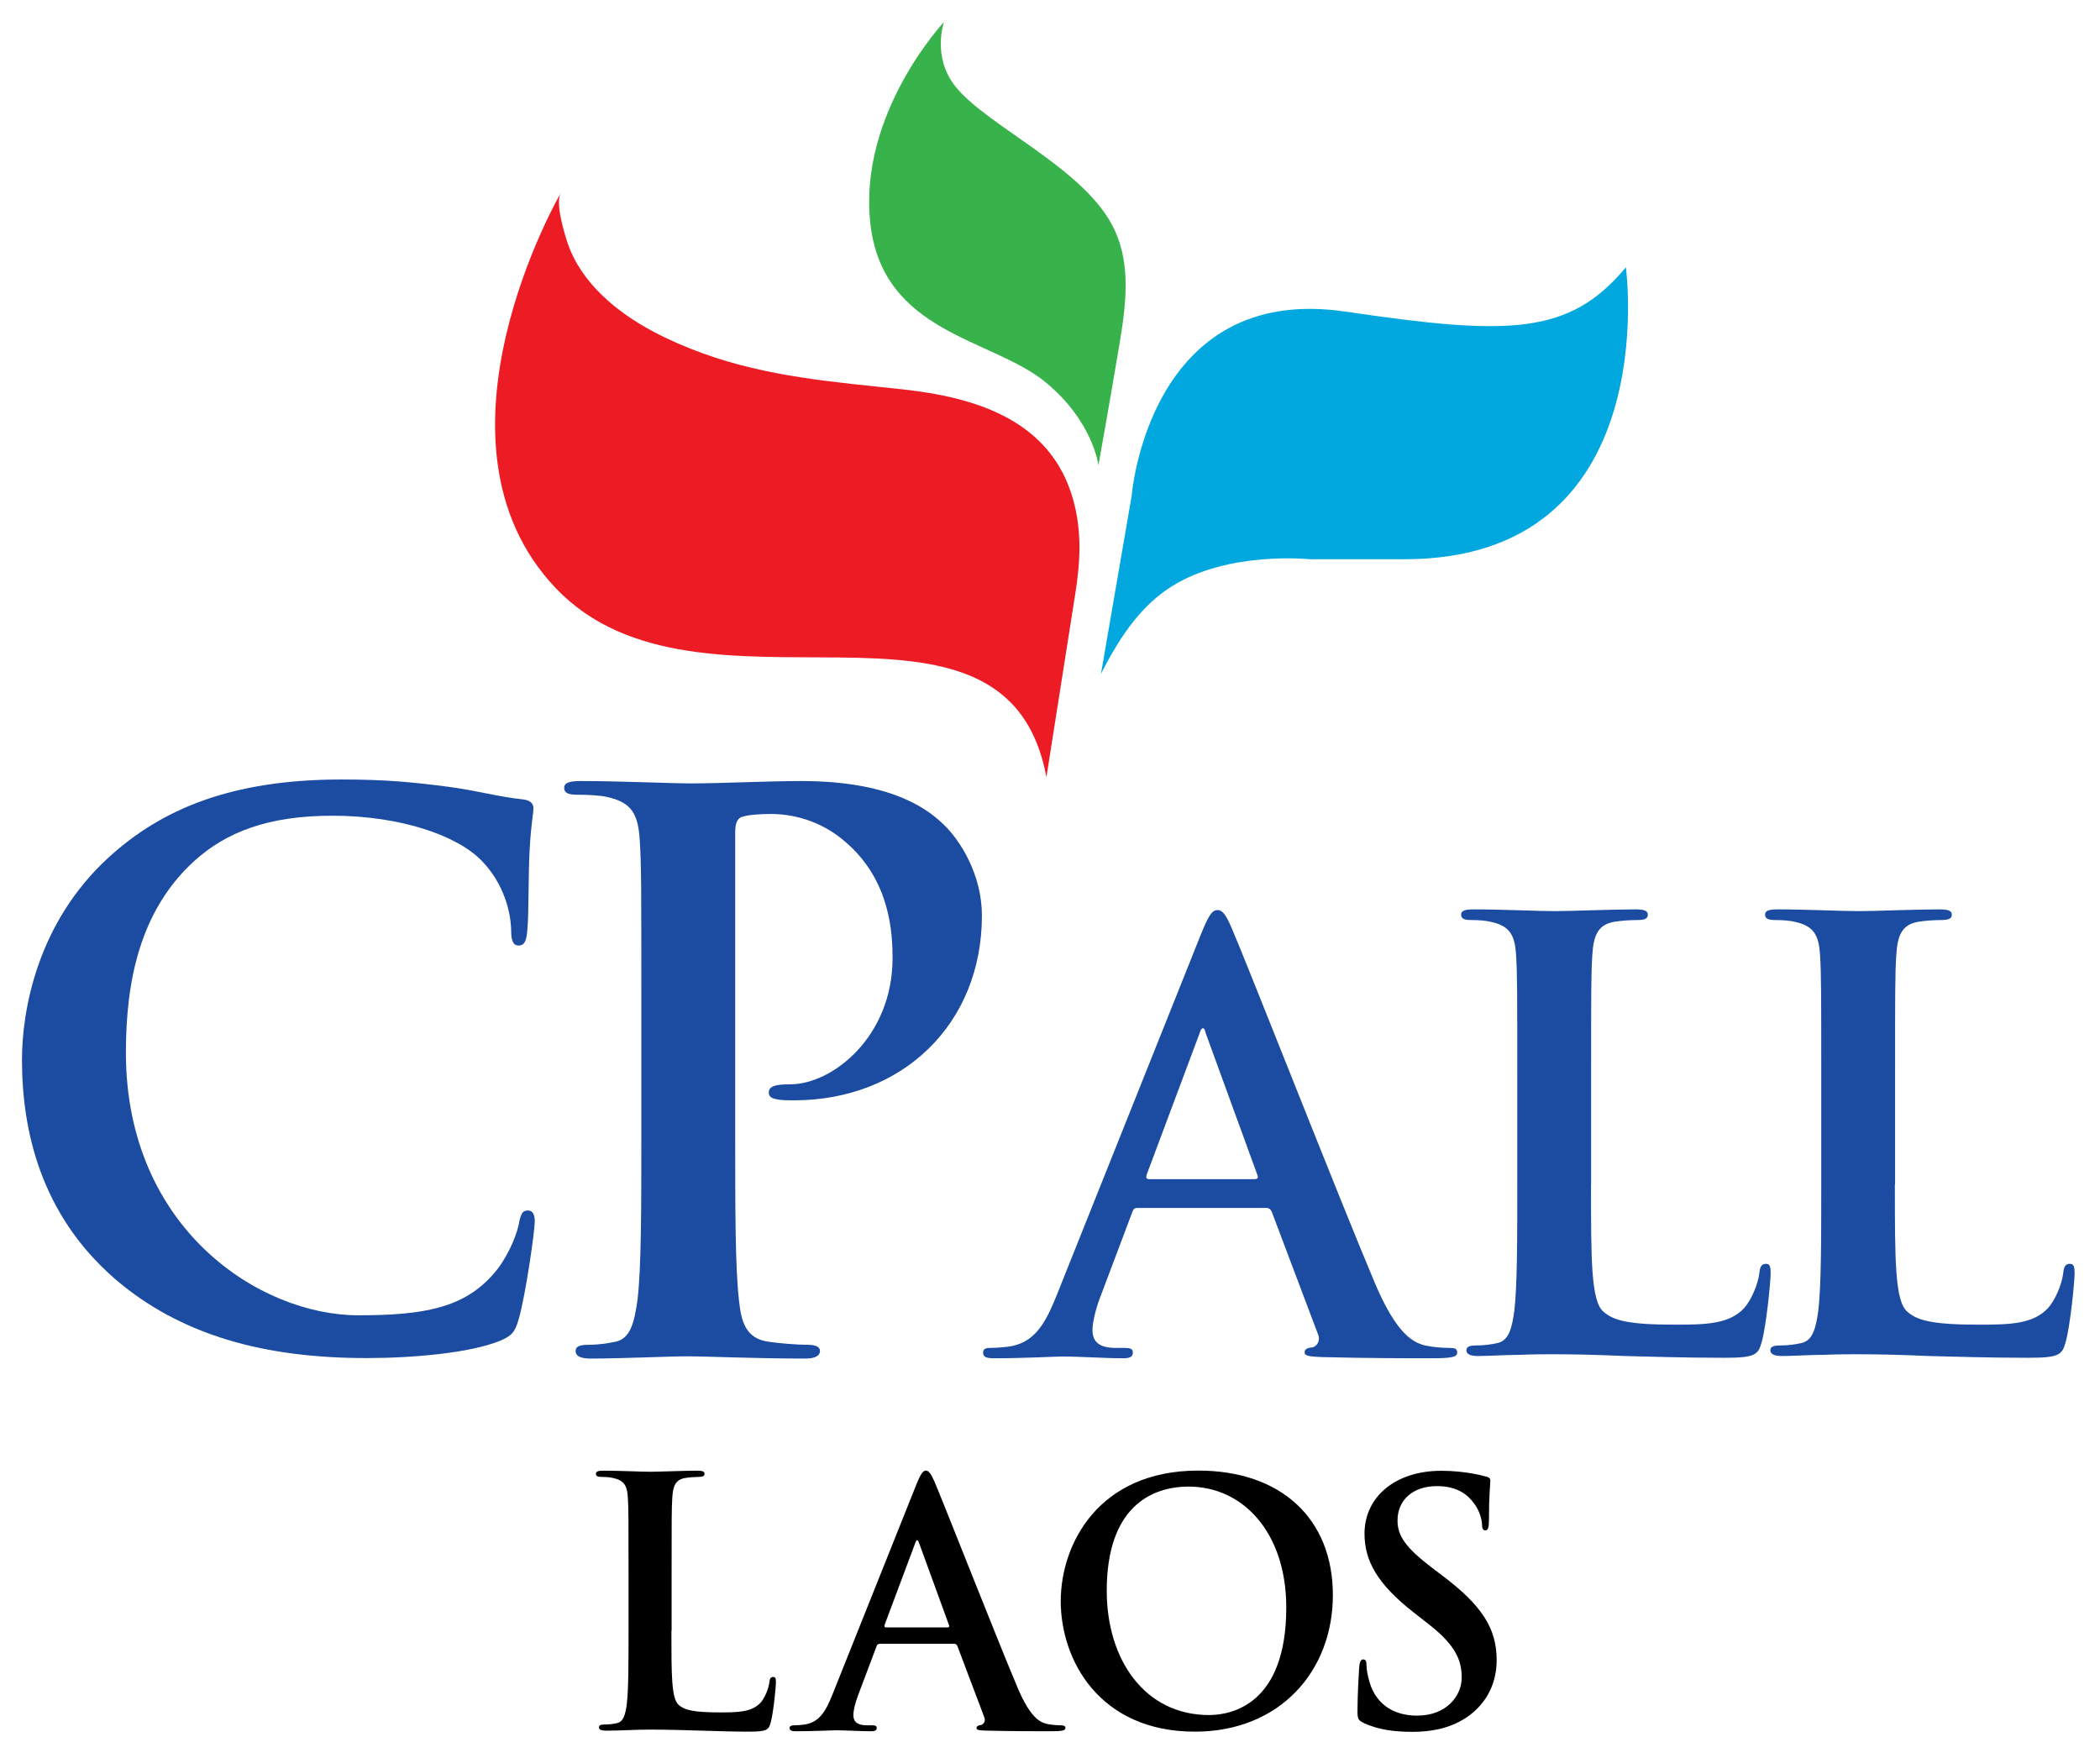
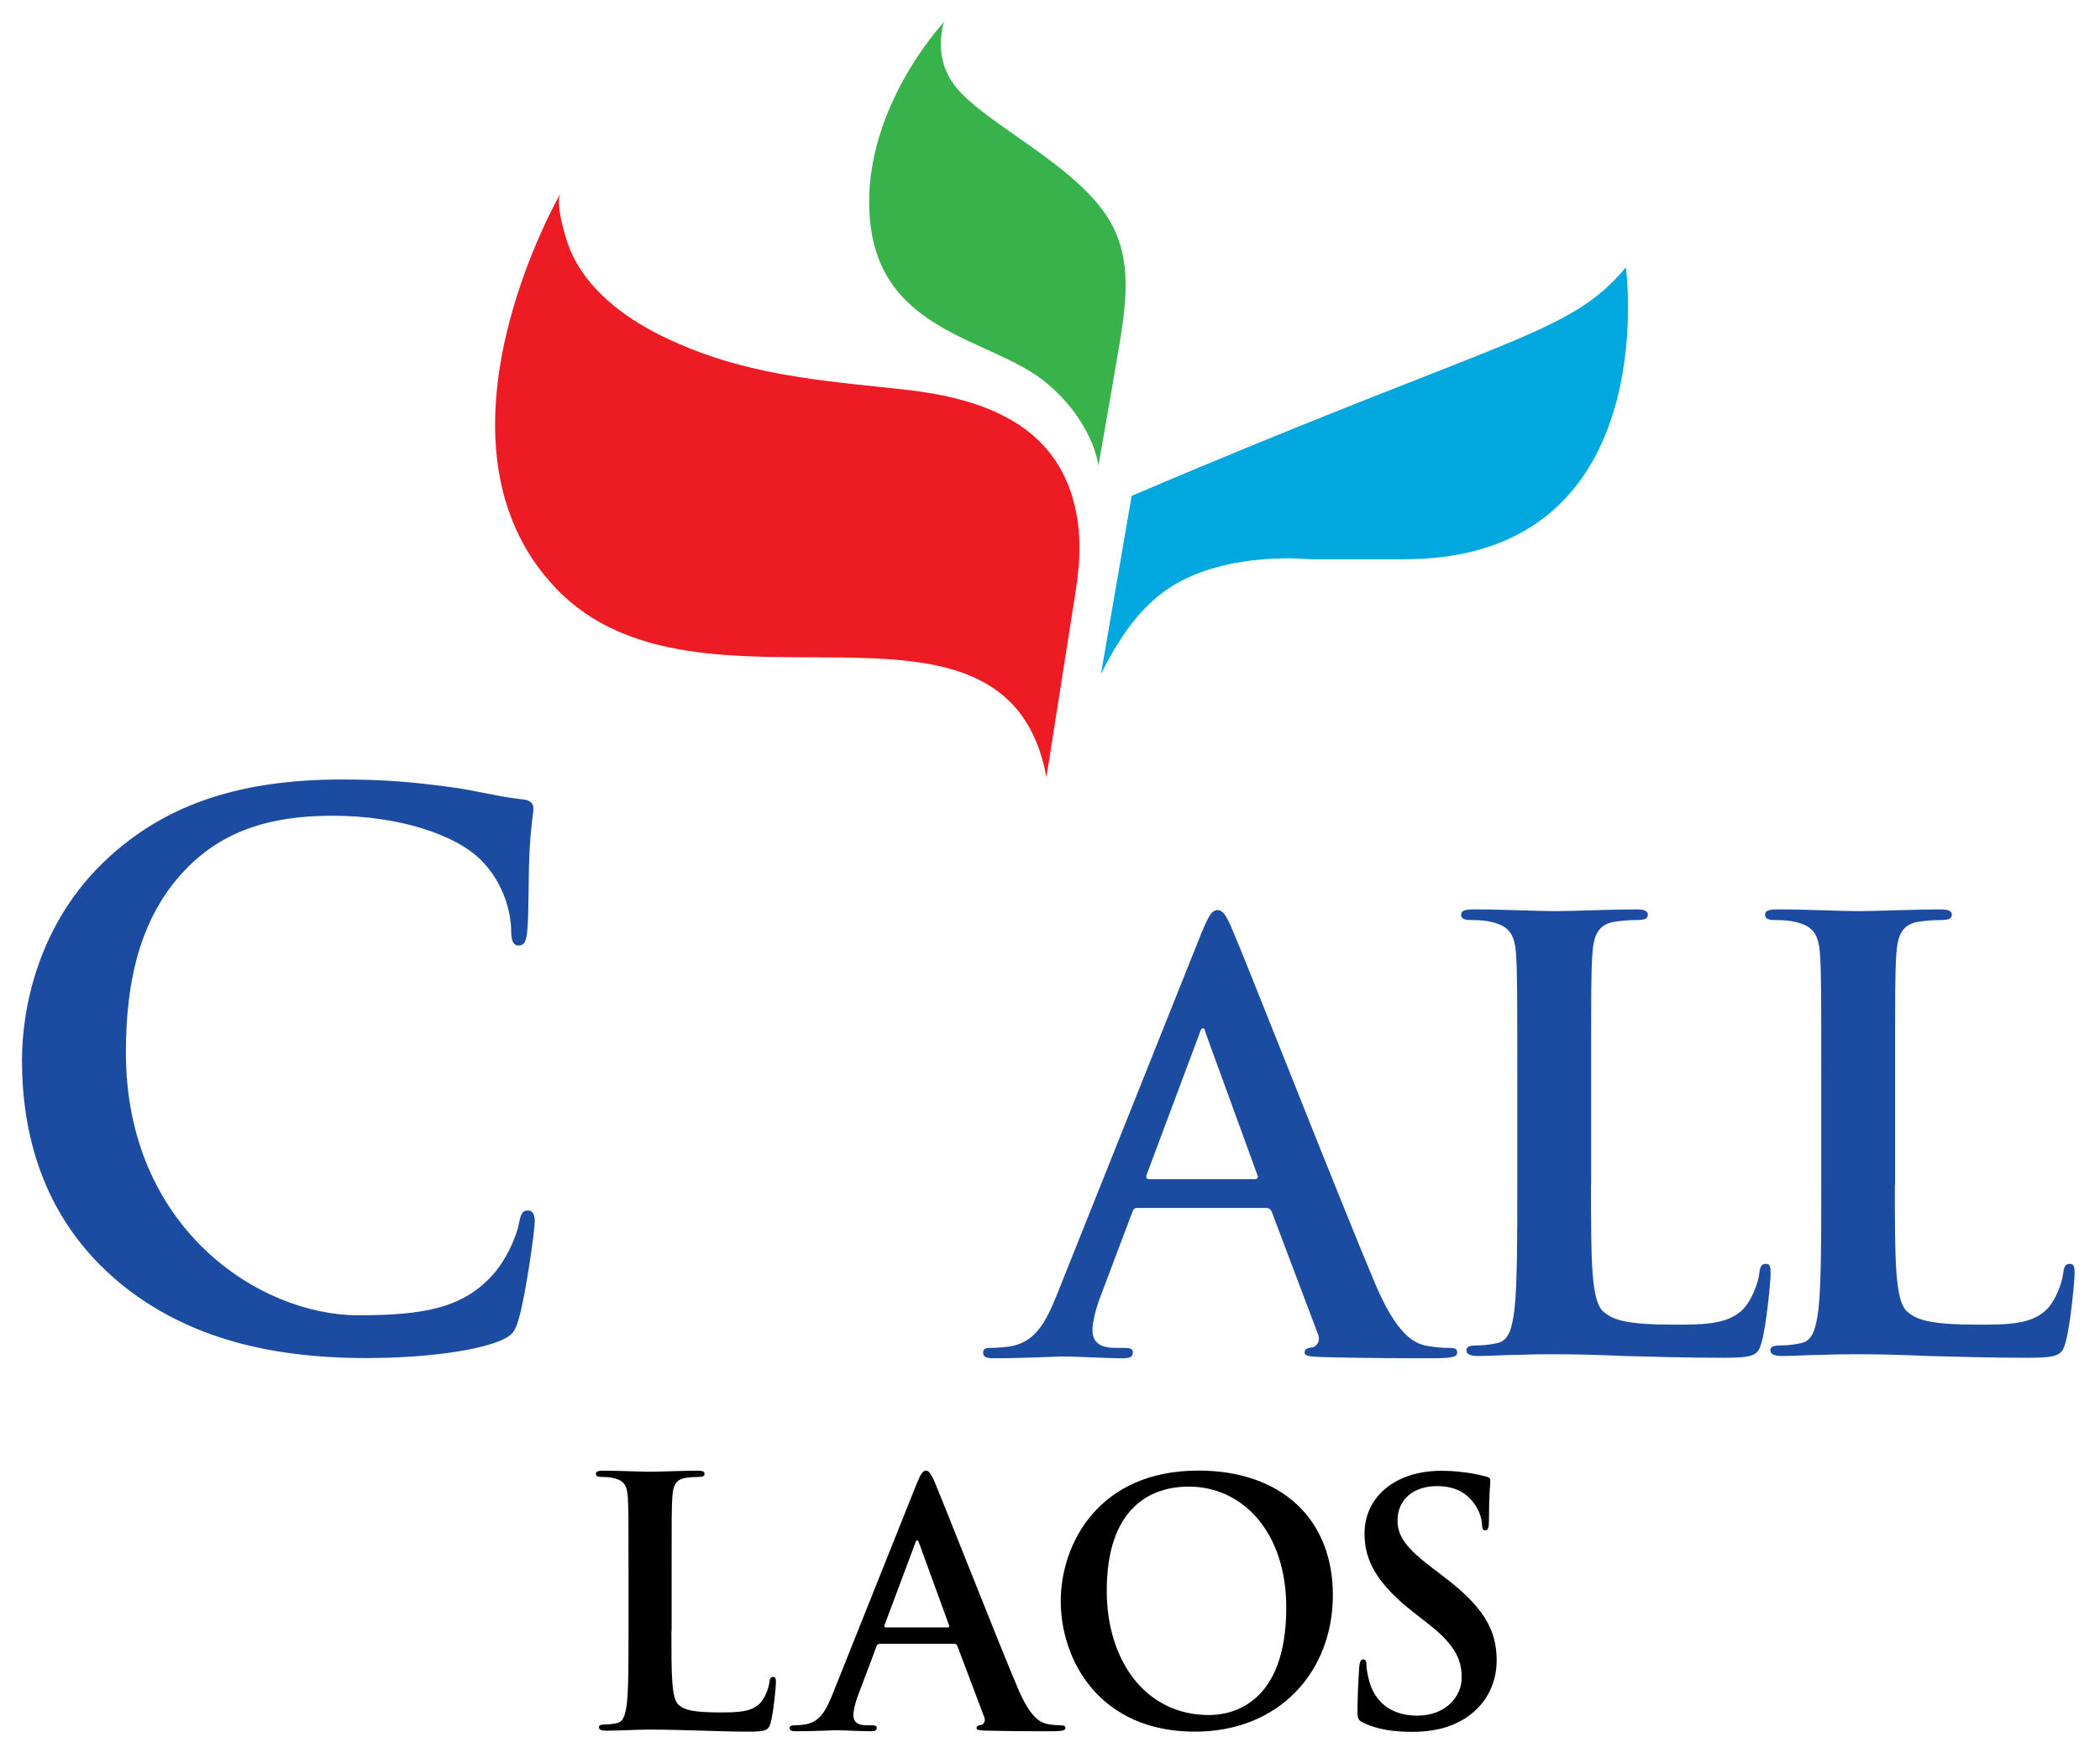
<svg xmlns="http://www.w3.org/2000/svg" width="215" height="180" viewBox="0 0 215 180" fill="none">
  <path d="M11.62 130.81C4.22 124.31 2.25 115.85 2.25 108.52C2.25 103.38 3.84 94.47 11.09 87.82C16.53 82.83 23.71 79.81 34.97 79.81C39.65 79.81 42.45 80.11 45.93 80.56C48.8 80.94 51.22 81.62 53.48 81.84C54.31 81.92 54.61 82.29 54.61 82.75C54.61 83.35 54.38 84.26 54.23 86.91C54.08 89.4 54.15 93.56 54 95.07C53.92 96.2 53.77 96.81 53.09 96.81C52.48 96.81 52.33 96.2 52.33 95.15C52.25 92.81 51.27 90.16 49.38 88.2C46.89 85.55 40.99 83.52 34.04 83.52C27.47 83.52 23.16 85.18 19.84 88.2C14.33 93.26 12.89 100.44 12.89 107.77C12.89 125.75 26.56 134.67 36.69 134.67C43.42 134.67 47.49 133.91 50.52 130.44C51.8 129 52.79 126.81 53.09 125.45C53.32 124.24 53.47 123.94 54.07 123.94C54.6 123.94 54.75 124.47 54.75 125.07C54.75 125.98 53.84 132.55 53.09 135.12C52.71 136.4 52.41 136.78 51.12 137.31C48.1 138.52 42.36 139.05 37.52 139.05C27.17 139.05 18.48 136.78 11.61 130.81H11.62Z" fill="#1C4CA1" />
-   <path d="M65.66 102.64C65.66 90.75 65.66 88.56 65.5 86.06C65.34 83.4 64.72 82.15 62.14 81.6C61.51 81.44 60.18 81.37 59.09 81.37C58.23 81.37 57.76 81.21 57.76 80.67C57.76 80.13 58.31 79.97 59.48 79.97C63.62 79.97 68.55 80.21 70.74 80.21C73.95 80.21 78.48 79.97 82.08 79.97C91.86 79.97 95.37 83.25 96.62 84.43C98.34 86.07 100.53 89.59 100.53 93.74C100.53 104.84 92.4 112.66 81.29 112.66C80.9 112.66 80.04 112.66 79.65 112.58C79.26 112.5 78.71 112.42 78.71 111.88C78.71 111.25 79.26 111.02 80.9 111.02C85.28 111.02 91.38 106.09 91.38 98.12C91.38 95.54 91.15 90.3 86.77 86.39C83.95 83.81 80.75 83.34 78.95 83.34C77.78 83.34 76.6 83.42 75.9 83.66C75.51 83.82 75.27 84.28 75.27 85.15V116.43C75.27 123.62 75.27 129.8 75.66 133.16C75.89 135.35 76.36 137.07 78.71 137.38C79.8 137.54 81.53 137.69 82.7 137.69C83.56 137.69 83.95 137.93 83.95 138.32C83.95 138.87 83.33 139.1 82.46 139.1C77.3 139.1 72.37 138.87 70.34 138.87C68.54 138.87 63.61 139.1 60.49 139.1C59.47 139.1 58.93 138.87 58.93 138.32C58.93 137.93 59.24 137.69 60.18 137.69C61.35 137.69 62.29 137.53 63 137.38C64.56 137.07 64.95 135.35 65.27 133.08C65.66 129.8 65.66 123.62 65.66 116.42V102.66V102.64Z" fill="#1C4CA1" />
  <path d="M116.44 123.68C116.14 123.68 116.03 123.8 115.91 124.15L112.73 132.58C112.14 134.06 111.85 135.47 111.85 136.18C111.85 137.24 112.38 138.01 114.21 138.01H115.09C115.8 138.01 115.98 138.13 115.98 138.48C115.98 138.95 115.63 139.07 114.98 139.07C113.09 139.07 110.56 138.89 108.73 138.89C108.08 138.89 104.84 139.07 101.77 139.07C101 139.07 100.65 138.95 100.65 138.48C100.65 138.13 100.89 138.01 101.36 138.01C101.89 138.01 102.72 137.95 103.19 137.89C105.9 137.54 107.02 135.53 108.2 132.58L123 95.54C123.71 93.83 124.06 93.18 124.65 93.18C125.18 93.18 125.54 93.71 126.12 95.07C127.54 98.31 136.97 122.38 140.75 131.34C142.99 136.65 144.7 137.47 145.94 137.77C146.83 137.95 147.71 138.01 148.42 138.01C148.89 138.01 149.19 138.07 149.19 138.48C149.19 138.95 148.66 139.07 146.48 139.07C144.3 139.07 140.05 139.07 135.34 138.95C134.28 138.89 133.57 138.89 133.57 138.48C133.57 138.13 133.81 138.01 134.4 137.95C134.81 137.83 135.23 137.3 134.93 136.59L130.21 124.09C130.09 123.8 129.92 123.68 129.62 123.68H116.47H116.44ZM128.47 120.73C128.76 120.73 128.82 120.55 128.76 120.38L123.45 105.81C123.39 105.57 123.33 105.28 123.16 105.28C122.99 105.28 122.87 105.57 122.81 105.81L117.38 120.32C117.32 120.56 117.38 120.73 117.62 120.73H128.47Z" fill="#1C4CA1" />
  <path d="M162.89 121.29C162.89 129.03 162.89 133.21 164.16 134.3C165.19 135.21 166.76 135.63 171.48 135.63C174.69 135.63 177.04 135.57 178.56 133.94C179.28 133.15 180.01 131.46 180.13 130.31C180.19 129.77 180.31 129.4 180.8 129.4C181.22 129.4 181.28 129.7 181.28 130.43C181.28 131.1 180.86 135.63 180.37 137.39C180.01 138.72 179.71 139.02 176.56 139.02C172.21 139.02 169.06 138.9 166.34 138.84C163.62 138.72 161.44 138.66 158.96 138.66C158.3 138.66 156.96 138.66 155.51 138.72C154.12 138.72 152.55 138.84 151.34 138.84C150.55 138.84 150.13 138.66 150.13 138.24C150.13 137.94 150.37 137.76 151.1 137.76C152.01 137.76 152.73 137.64 153.28 137.52C154.49 137.28 154.8 135.95 155.04 134.19C155.34 131.65 155.34 126.87 155.34 121.31V110.66C155.34 101.47 155.34 99.77 155.22 97.83C155.1 95.77 154.61 94.81 152.62 94.38C152.13 94.26 151.41 94.2 150.62 94.2C149.95 94.2 149.59 94.08 149.59 93.65C149.59 93.22 150.01 93.11 150.92 93.11C153.77 93.11 157.58 93.29 159.21 93.29C160.66 93.29 165.08 93.11 167.44 93.11C168.29 93.11 168.71 93.23 168.71 93.65C168.71 94.07 168.35 94.2 167.62 94.2C166.95 94.2 165.99 94.26 165.26 94.38C163.63 94.68 163.14 95.71 163.02 97.83C162.9 99.77 162.9 101.46 162.9 110.66V121.31L162.89 121.29Z" fill="#1C4CA1" />
  <path d="M194 121.29C194 129.03 194 133.21 195.27 134.3C196.3 135.21 197.87 135.63 202.59 135.63C205.79 135.63 208.15 135.57 209.67 133.94C210.4 133.15 211.12 131.46 211.24 130.31C211.3 129.77 211.42 129.4 211.91 129.4C212.33 129.4 212.4 129.7 212.4 130.43C212.4 131.1 211.98 135.63 211.49 137.39C211.13 138.72 210.83 139.02 207.68 139.02C203.33 139.02 200.18 138.9 197.46 138.84C194.74 138.72 192.56 138.66 190.08 138.66C189.42 138.66 188.09 138.66 186.63 138.72C185.24 138.72 183.67 138.84 182.46 138.84C181.67 138.84 181.25 138.66 181.25 138.24C181.25 137.94 181.49 137.76 182.22 137.76C183.13 137.76 183.85 137.64 184.4 137.52C185.61 137.28 185.91 135.95 186.16 134.19C186.46 131.65 186.46 126.87 186.46 121.31V110.66C186.46 101.47 186.46 99.77 186.34 97.83C186.22 95.77 185.73 94.81 183.74 94.38C183.25 94.26 182.53 94.2 181.74 94.2C181.07 94.2 180.71 94.08 180.71 93.65C180.71 93.22 181.13 93.11 182.04 93.11C184.88 93.11 188.69 93.29 190.33 93.29C191.78 93.29 196.2 93.11 198.56 93.11C199.41 93.11 199.83 93.23 199.83 93.65C199.83 94.07 199.47 94.2 198.74 94.2C198.08 94.2 197.11 94.26 196.38 94.38C194.75 94.68 194.26 95.71 194.14 97.83C194.02 99.77 194.02 101.46 194.02 110.66V121.31L194 121.29Z" fill="#1C4CA1" />
-   <path d="M112.72 68.99L115.86 50.77C115.86 50.77 117.56 28.94 137.72 31.9C154.36 34.35 160.62 34.39 166.46 27.37C166.46 27.37 170.54 57.43 143.56 57.26H134.09C134.09 57.26 125.82 56.38 119.99 60.02C117.05 61.86 114.85 64.78 112.73 68.98L112.72 68.99Z" fill="#01A8E0" />
+   <path d="M112.72 68.99L115.86 50.77C154.36 34.35 160.62 34.39 166.46 27.37C166.46 27.37 170.54 57.43 143.56 57.26H134.09C134.09 57.26 125.82 56.38 119.99 60.02C117.05 61.86 114.85 64.78 112.73 68.98L112.72 68.99Z" fill="#01A8E0" />
  <path d="M107.13 79.59C107.13 79.59 110.08 60.79 110.09 60.78C110.61 57.49 110.78 54.4 109.86 51.12C107.57 42.98 99.84 40.67 92.36 39.86C85.39 39.11 78.59 38.59 71.93 36.17C70.19 35.54 68.48 34.8 66.84 33.93C63.12 31.94 59.47 28.95 58.09 24.82C57.76 23.82 56.83 20.74 57.41 19.76C57.41 19.76 42.63 45.22 56.9 60.22C71.61 75.68 102.99 57.23 107.14 79.6L107.13 79.59Z" fill="#ED1C24" />
  <path d="M112.46 47.64C112.46 47.64 113.54 41.62 114.65 35.01C115.4 30.53 115.73 26.53 113.84 23C110.66 17.06 101.01 12.85 97.83 8.87C95.38 5.81 96.65 2.25 96.65 2.25C96.65 2.25 87.84 11.62 89.11 22.91C90.38 34.15 101.57 34.64 107.04 39.13C111.92 43.14 112.46 47.64 112.46 47.64Z" fill="#38B24A" />
  <path d="M68.74 166.99C68.74 171.49 68.74 173.92 69.48 174.56C70.08 175.09 70.99 175.33 73.74 175.33C75.6 175.33 76.98 175.29 77.86 174.34C78.28 173.88 78.7 172.9 78.77 172.23C78.81 171.91 78.88 171.7 79.16 171.7C79.41 171.7 79.44 171.88 79.44 172.3C79.44 172.69 79.19 175.33 78.91 176.35C78.7 177.12 78.52 177.3 76.69 177.3C73.45 177.3 70.21 177.09 66.45 177.09C65.04 177.09 63.6 177.2 62.02 177.2C61.56 177.2 61.32 177.09 61.32 176.85C61.32 176.67 61.46 176.57 61.88 176.57C62.41 176.57 62.83 176.5 63.15 176.43C63.85 176.29 64.03 175.51 64.17 174.49C64.35 173.01 64.35 170.23 64.35 166.99V160.8C64.35 155.45 64.35 154.47 64.28 153.34C64.21 152.14 63.93 151.58 62.77 151.33C62.49 151.26 62.07 151.22 61.61 151.22C61.22 151.22 61.01 151.15 61.01 150.9C61.01 150.65 61.26 150.58 61.78 150.58C63.43 150.58 65.65 150.69 66.6 150.69C67.44 150.69 70.01 150.58 71.39 150.58C71.88 150.58 72.13 150.65 72.13 150.9C72.13 151.15 71.92 151.22 71.5 151.22C71.11 151.22 70.55 151.26 70.13 151.33C69.18 151.51 68.9 152.1 68.83 153.34C68.76 154.47 68.76 155.45 68.76 160.8V166.99H68.74Z" fill="black" />
  <path d="M90.04 168.32C89.87 168.32 89.8 168.39 89.73 168.59L87.88 173.5C87.54 174.36 87.37 175.18 87.37 175.59C87.37 176.21 87.68 176.65 88.74 176.65H89.25C89.66 176.65 89.76 176.72 89.76 176.92C89.76 177.19 89.55 177.26 89.18 177.26C88.08 177.26 86.61 177.16 85.54 177.16C85.16 177.16 83.27 177.26 81.49 177.26C81.04 177.26 80.84 177.19 80.84 176.92C80.84 176.71 81.05 176.65 81.32 176.65C81.63 176.65 82.04 176.62 82.31 176.58C83.89 176.37 84.54 175.21 85.23 173.49L93.84 151.94C94.25 150.94 94.49 150.57 94.8 150.57C95.07 150.57 95.31 150.88 95.66 151.67C96.48 153.56 101.97 167.56 104.17 172.77C105.47 175.86 106.47 176.34 107.19 176.51C107.7 176.61 108.22 176.65 108.63 176.65C108.9 176.65 109.08 176.72 109.08 176.92C109.08 177.19 108.77 177.26 107.5 177.26C106.23 177.26 103.52 177.26 100.77 177.19C100.15 177.16 99.98 177.12 99.98 176.92C99.98 176.75 100.12 176.65 100.46 176.61C100.7 176.54 100.94 176.23 100.77 175.82L98.02 168.54C97.95 168.37 97.85 168.3 97.68 168.3H90.03L90.04 168.32ZM97 166.63C97.17 166.63 97.21 166.53 97.17 166.42L94.09 157.97C93.99 157.66 93.85 157.56 93.71 157.97L90.56 166.39C90.53 166.53 90.56 166.63 90.7 166.63H97Z" fill="black" />
  <path d="M108.6 163.94C108.6 158.11 112.45 150.57 122.68 150.57C131.17 150.57 136.46 155.51 136.46 163.32C136.46 171.13 131 177.3 122.34 177.3C112.55 177.3 108.6 169.97 108.6 163.93V163.94ZM131.69 164.59C131.69 156.95 127.29 152.21 121.7 152.21C117.78 152.21 113.31 154.39 113.31 162.88C113.31 169.97 117.23 175.6 123.78 175.6C126.17 175.6 131.69 174.44 131.69 164.59Z" fill="black" />
  <path d="M139.63 176.41C139.09 176.17 138.98 176 138.98 175.25C138.98 173.38 139.12 171.33 139.15 170.79C139.18 170.28 139.29 169.9 139.56 169.9C139.87 169.9 139.9 170.21 139.9 170.48C139.9 170.92 140.04 171.64 140.21 172.22C140.96 174.74 142.97 175.66 145.08 175.66C148.15 175.66 149.65 173.58 149.65 171.78C149.65 170.11 149.14 168.54 146.31 166.33L144.74 165.1C140.99 162.17 139.7 159.79 139.7 157.03C139.7 153.28 142.83 150.59 147.57 150.59C148.86 150.59 149.89 150.73 150.7 150.86C151.28 150.96 151.72 151.06 152.1 151.17C152.41 151.24 152.58 151.34 152.58 151.58C152.58 152.02 152.44 153.01 152.44 155.67C152.44 156.42 152.34 156.69 152.07 156.69C151.83 156.69 151.73 156.49 151.73 156.08C151.73 155.77 151.56 154.72 150.84 153.83C150.33 153.18 149.34 152.16 147.13 152.16C144.61 152.16 143.08 153.62 143.08 155.67C143.08 157.24 143.86 158.43 146.69 160.58L147.64 161.3C151.76 164.4 153.23 166.75 153.23 169.99C153.23 171.97 152.48 174.32 150.03 175.92C148.33 177.01 146.42 177.32 144.61 177.32C142.63 177.32 141.1 177.08 139.64 176.43L139.63 176.41Z" fill="black" />
</svg>